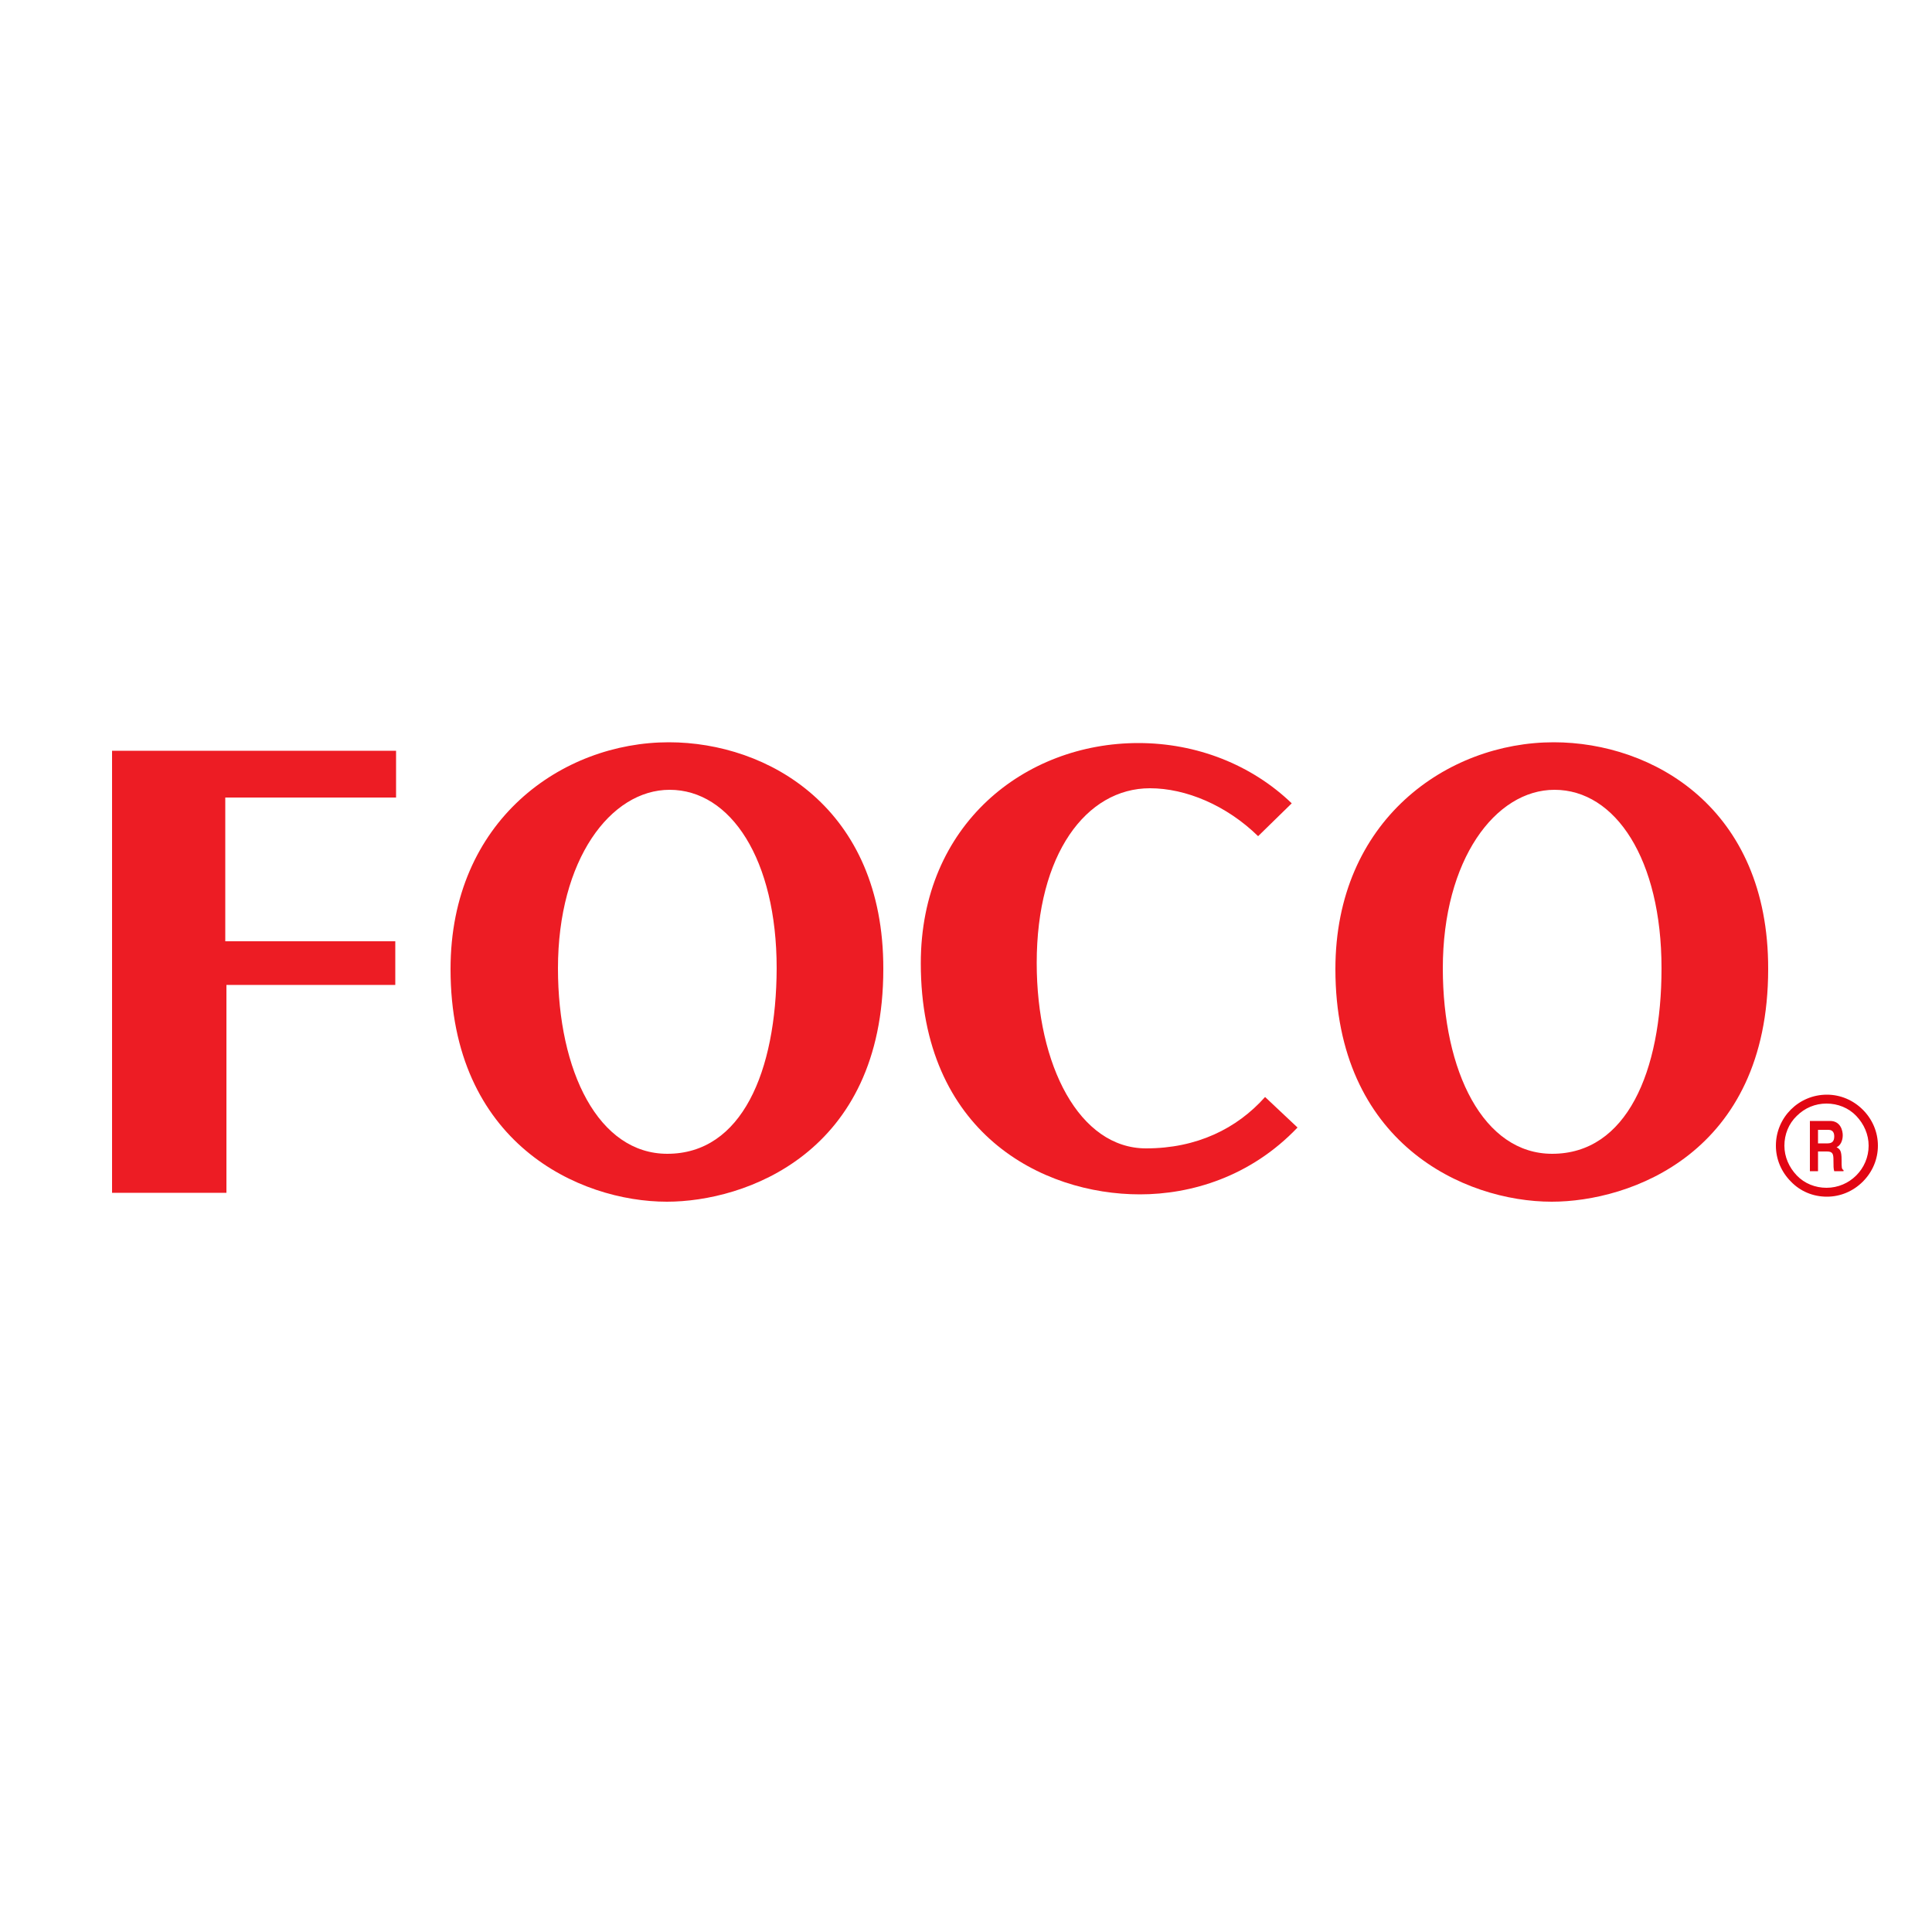
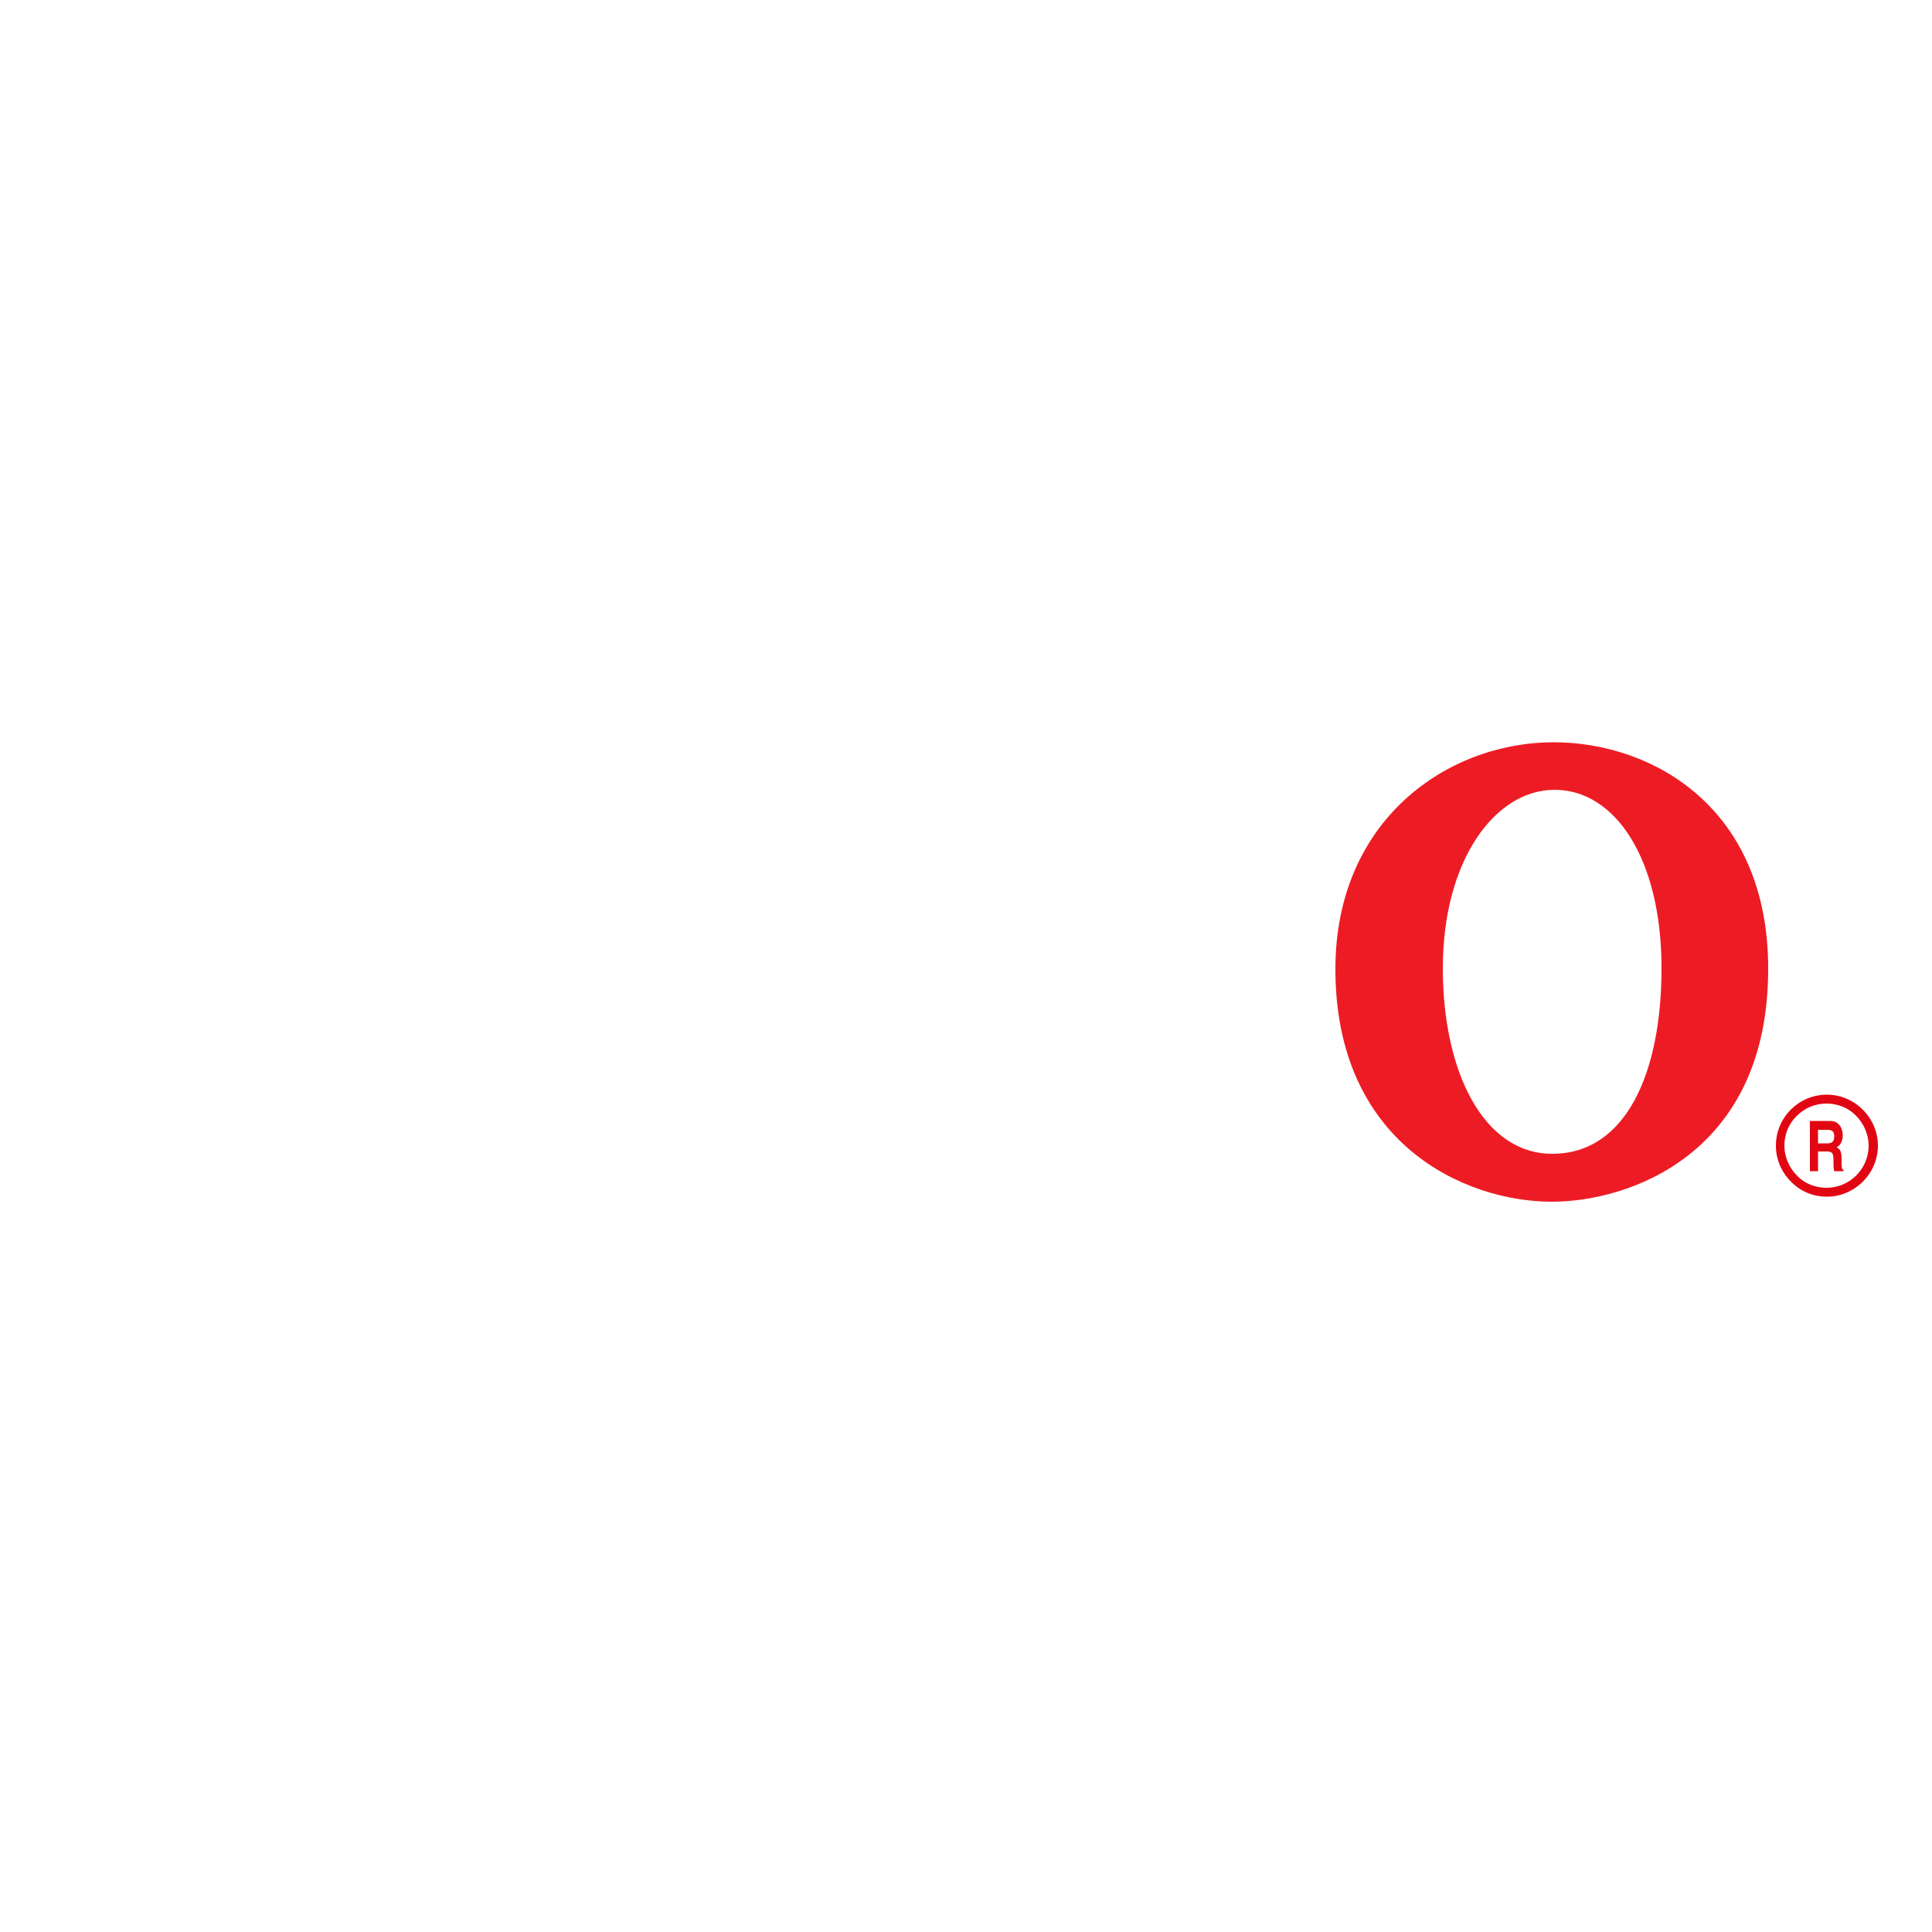
<svg xmlns="http://www.w3.org/2000/svg" version="1.1" id="Layer_1" x="0px" y="0px" viewBox="-55 147 500 500" xml:space="preserve" enable-background="new -55 147 500 500">
  <g>
    <g>
-       <polygon points="-26,455.7 -26,341.3 47.5,341.3 47.5,353.4 3.3,353.4 3.3,390.6 47.3,390.6 47.3,401.9 3.6,401.9     3.6,455.7   " fill="#ED1C24" />
-       <path d="M117.7,445.6c-17.8,0-28.3-21.3-28.3-48c0-28.1,13.6-46.2,28.9-46.2c15.8,0,27.7,18,27.7,46.2    C145.9,424.3,137,445.6,117.7,445.6z M118.1,339.1c-27.6,0-56.5,20.2-56.5,58.7c0,45,33.3,60.2,56,60.2c20.1,0,56-12.4,56-60.2    C173.7,356.1,143.7,339.1,118.1,339.1z" fill="#ED1C24" />
      <path d="M346.7,445.6c-17.8,0-28.3-21.3-28.3-48c0-28.1,13.6-46.2,28.9-46.2c15.8,0,27.7,18,27.7,46.2    C375,424.3,366,445.6,346.7,445.6z M347.1,339.1c-27.6,0-56.5,20.2-56.5,58.7c0,45,33.3,60.2,56,60.2c20.1,0,56-12.4,56-60.2    C402.7,356.1,372.7,339.1,347.1,339.1z" fill="#ED1C24" />
-       <path d="M241.6,444.2c-17.2,0-28.3-21.3-28.3-48c0-28.1,12.8-45.2,29.3-45.2c9.3,0,19.8,4.4,28,12.4l8.7-8.5    c-10.4-10-24.6-15.6-39.7-15.6c-29.3,0-56.3,21-56.3,57c0,43.9,31.4,59.8,56.7,59.8c13.2,0,28.6-4.5,40.8-17.3l-8.4-7.9    C265.1,439.1,254.7,444.2,241.6,444.2z" fill-rule="evenodd" clip-rule="evenodd" fill="#ED1C24" />
      <path d="M406.8,443.5c0-2.9,1.1-5.7,3.2-7.7c2.1-2.1,4.8-3.2,7.7-3.2c2.9,0,5.7,1.1,7.7,3.2c2,2.1,3.2,4.8,3.2,7.7    c0,6-4.9,10.9-10.9,10.9c-2.9,0-5.7-1.1-7.7-3.2C408,449.1,406.8,446.4,406.8,443.5z M417.8,456.7c3.5,0,6.8-1.4,9.3-3.9    c2.5-2.5,3.9-5.8,3.9-9.3c0-3.5-1.4-6.8-3.9-9.3c-2.5-2.5-5.8-3.9-9.3-3.9c-7.3,0-13.2,5.9-13.2,13.2c0,3.5,1.4,6.8,3.9,9.3    C410.9,455.3,414.2,456.7,417.8,456.7z" fill-rule="evenodd" clip-rule="evenodd" fill="#E20613" />
      <path d="M418,442.9c1.1,0,1.7-0.5,1.7-1.8c0-0.7-0.2-1.7-1.5-1.7h-2.7v3.5H418z M413.3,437.1h5.3    c2.8,0,3.3,2.6,3.3,3.7c0,1.4-0.6,2.7-1.6,3.1c0.9,0.5,1.3,0.9,1.3,3.3c0,1.9,0,2.4,0.5,2.6v0.3h-2.4c-0.2-0.6-0.2-1.3-0.2-2.6    c0-1.8-0.1-2.5-1.7-2.5h-2.3v5.1h-2.1V437.1z" fill="#E20613" />
    </g>
  </g>
</svg>